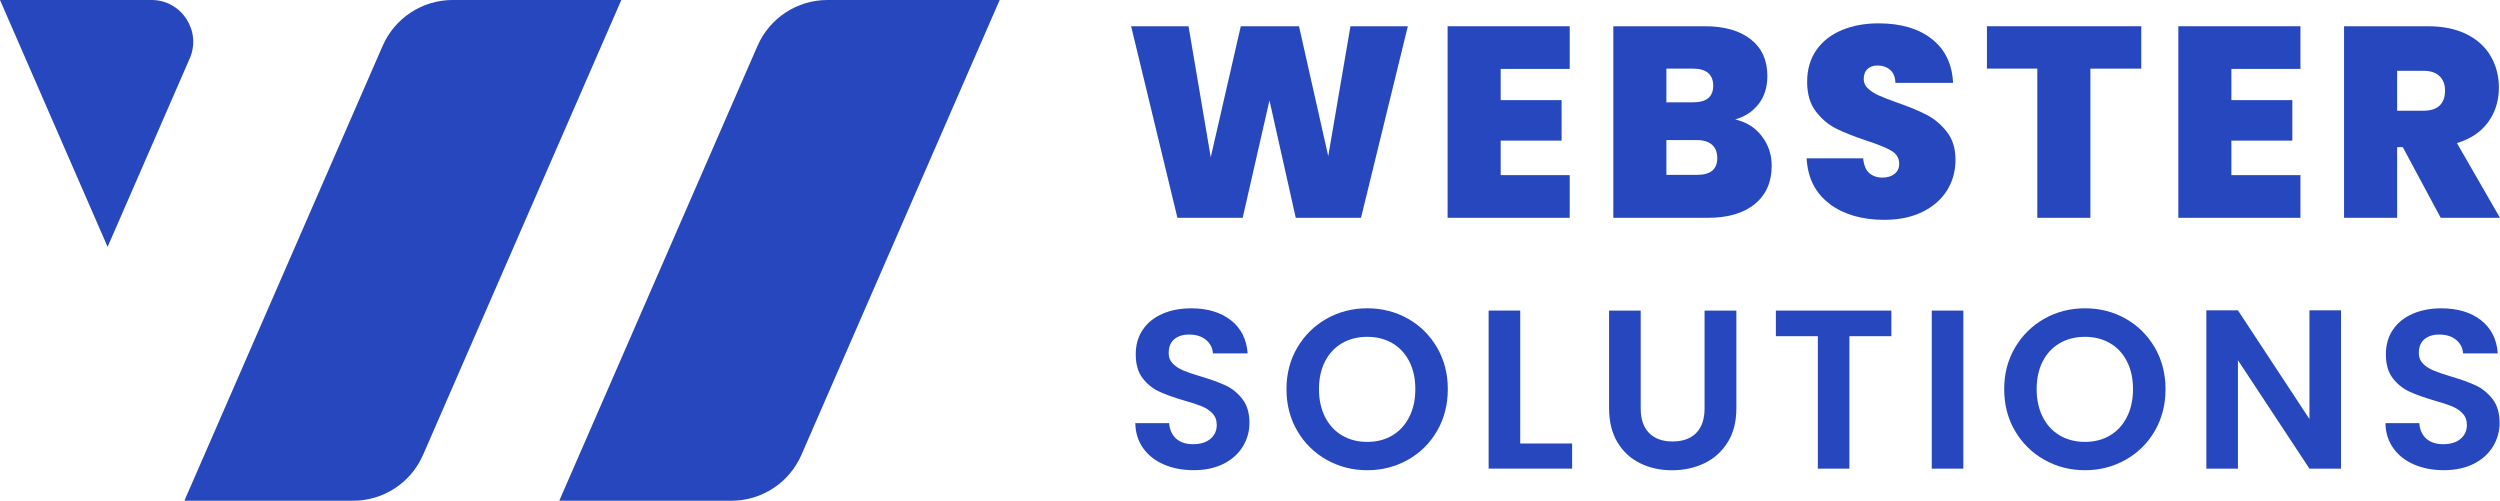
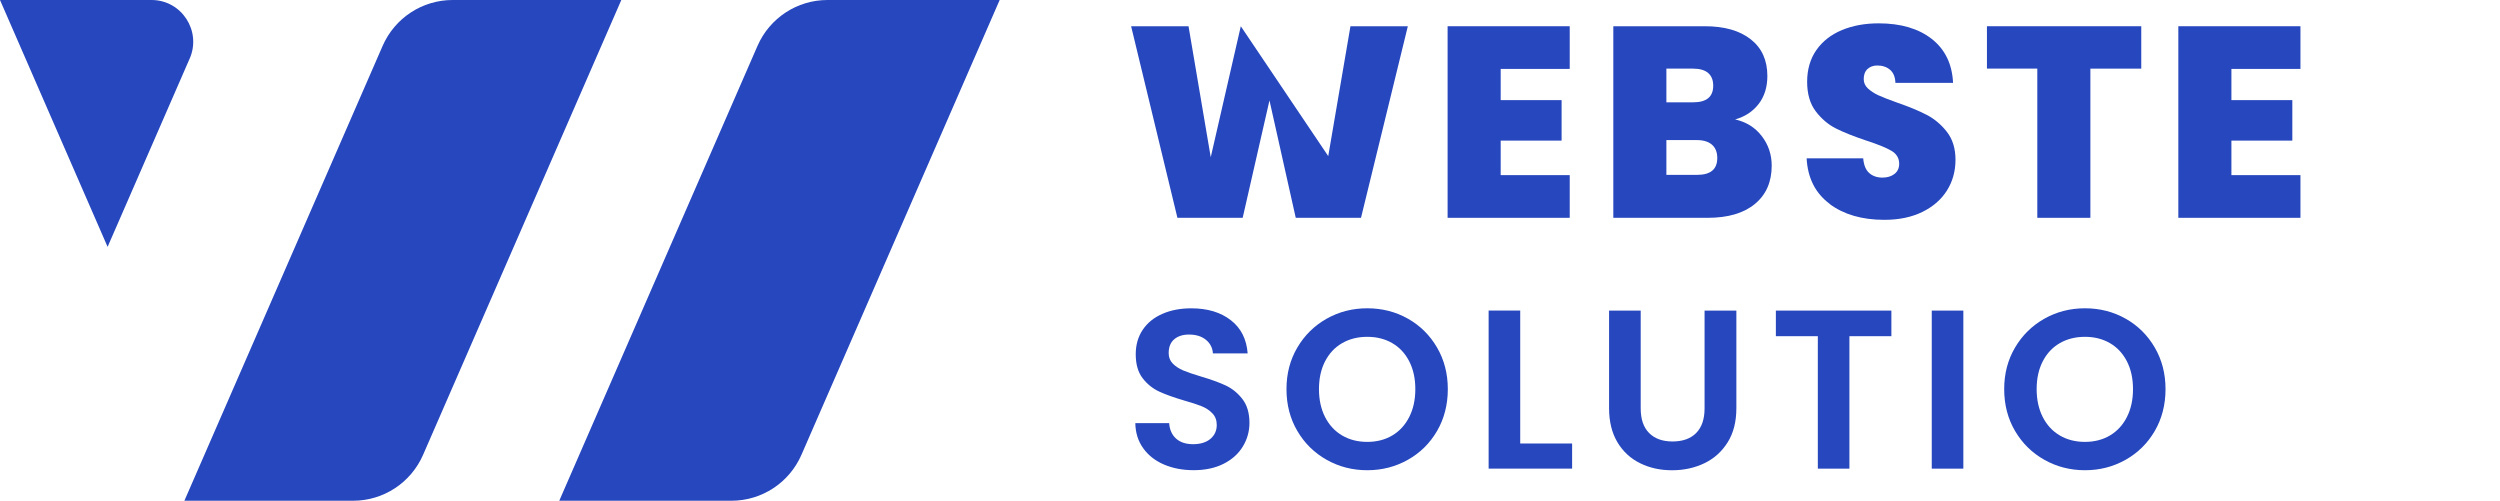
<svg xmlns="http://www.w3.org/2000/svg" width="679" height="136" viewBox="0 0 679 136" fill="none">
  <g clip-path="url(#clip0_881_238)">
-     <path d="M382.366 7.125L369.649 59.158H351.925L344.789 27.27L337.511 59.158H319.787L307.211 7.125H322.804L328.838 42.703L337.002 7.125H352.812L360.749 42.4L366.783 7.125H382.376H382.366Z" fill="#2647BE" />
+     <path d="M382.366 7.125L369.649 59.158H351.925L344.789 27.27L337.511 59.158H319.787L307.211 7.125H322.804L328.838 42.703L337.002 7.125L360.749 42.4L366.783 7.125H382.376H382.366Z" fill="#2647BE" />
    <path d="M407.585 18.707V27.194H424.13V38.189H407.585V47.566H426.336V59.158H393.17V7.125H426.336V18.716H407.585V18.707Z" fill="#2647BE" />
    <path d="M478.507 36.978C480.298 39.315 481.194 41.984 481.194 44.983C481.194 49.411 479.676 52.884 476.631 55.392C473.596 57.899 469.325 59.158 463.838 59.158H438.177V7.125H463.027C468.326 7.125 472.474 8.308 475.49 10.664C478.507 13.029 480.016 16.351 480.016 20.628C480.016 23.674 479.214 26.229 477.63 28.264C476.037 30.307 473.916 31.698 471.267 32.436C474.303 33.127 476.716 34.641 478.507 36.978ZM452.591 27.79H459.869C463.499 27.79 465.309 26.286 465.309 23.286C465.309 20.287 463.499 18.64 459.869 18.64H452.591V27.79ZM466.412 42.92C466.412 41.35 465.931 40.139 464.979 39.306C464.027 38.473 462.66 38.047 460.897 38.047H452.591V47.491H460.972C464.602 47.491 466.412 45.967 466.412 42.911V42.92Z" fill="#2647BE" />
    <path d="M496.928 55.354C493.054 52.477 490.97 48.352 490.678 42.996H506.045C506.196 44.813 506.733 46.147 507.666 46.98C508.6 47.812 509.797 48.238 511.267 48.238C512.587 48.238 513.681 47.907 514.539 47.245C515.397 46.582 515.821 45.655 515.821 44.482C515.821 42.958 515.114 41.776 513.69 40.943C512.267 40.11 509.966 39.173 506.78 38.142C503.396 37.007 500.662 35.918 498.578 34.859C496.495 33.799 494.685 32.247 493.139 30.213C491.592 28.169 490.819 25.5 490.819 22.208C490.819 18.915 491.649 16 493.318 13.607C494.986 11.222 497.287 9.415 500.228 8.185C503.169 6.955 506.507 6.34 510.23 6.34C516.264 6.34 521.072 7.759 524.683 10.588C528.284 13.417 530.207 17.391 530.452 22.511H514.793C514.746 20.94 514.265 19.757 513.36 18.972C512.455 18.186 511.286 17.789 509.863 17.789C508.788 17.789 507.902 18.111 507.214 18.744C506.525 19.388 506.186 20.296 506.186 21.479C506.186 22.463 506.563 23.315 507.327 24.024C508.09 24.734 509.033 25.349 510.155 25.87C511.286 26.39 512.946 27.043 515.152 27.828C518.432 28.964 521.147 30.08 523.278 31.187C525.409 32.294 527.247 33.846 528.793 35.833C530.339 37.83 531.112 40.347 531.112 43.403C531.112 46.459 530.339 49.279 528.793 51.739C527.247 54.199 525.022 56.139 522.1 57.568C519.186 58.997 515.736 59.706 511.767 59.706C505.734 59.706 500.784 58.268 496.91 55.392L496.928 55.354Z" fill="#2647BE" />
    <path d="M581.568 7.125V18.64H567.747V59.158H553.333V18.631H539.653V7.125H581.568Z" fill="#2647BE" />
    <path d="M606.05 18.707V27.194H622.596V38.189H606.05V47.566H624.802V59.158H591.636V7.125H624.802V18.716H606.05V18.707Z" fill="#2647BE" />
-     <path d="M662.898 59.158L652.603 39.968H651.057V59.158H636.643V7.125H659.363C663.53 7.125 667.055 7.854 669.95 9.301C672.844 10.749 675.022 12.745 676.492 15.281C677.963 17.817 678.698 20.656 678.698 23.807C678.698 27.346 677.727 30.459 675.795 33.146C673.862 35.824 671.024 37.735 667.301 38.861L678.991 59.158H662.889H662.898ZM651.057 30.071H658.194C660.155 30.071 661.625 29.607 662.606 28.67C663.586 27.734 664.076 26.381 664.076 24.611C664.076 22.936 663.577 21.621 662.568 20.665C661.559 19.71 660.107 19.227 658.194 19.227H651.057V30.08V30.071Z" fill="#2647BE" />
    <path d="M316.167 126.178C313.772 125.156 311.887 123.68 310.501 121.75C309.115 119.82 308.399 117.549 308.352 114.928H317.543C317.666 116.688 318.288 118.088 319.41 119.11C320.532 120.132 322.078 120.643 324.039 120.643C326 120.643 327.612 120.16 328.752 119.195C329.893 118.23 330.468 116.972 330.468 115.41C330.468 114.142 330.082 113.092 329.299 112.278C328.526 111.455 327.555 110.812 326.386 110.339C325.217 109.866 323.615 109.345 321.578 108.768C318.797 107.945 316.544 107.14 314.809 106.336C313.075 105.532 311.585 104.33 310.331 102.712C309.087 101.094 308.465 98.927 308.465 96.221C308.465 93.676 309.096 91.462 310.36 89.579C311.623 87.696 313.405 86.248 315.696 85.245C317.986 84.242 320.598 83.74 323.539 83.74C327.951 83.74 331.534 84.819 334.296 86.967C337.058 89.115 338.576 92.124 338.859 95.975H329.422C329.337 94.499 328.715 93.278 327.555 92.313C326.396 91.348 324.85 90.865 322.926 90.865C321.248 90.865 319.91 91.301 318.91 92.152C317.911 93.013 317.411 94.262 317.411 95.909C317.411 97.054 317.788 98.01 318.543 98.766C319.297 99.523 320.24 100.138 321.361 100.612C322.483 101.085 324.067 101.624 326.113 102.239C328.894 103.062 331.156 103.876 332.91 104.699C334.663 105.522 336.181 106.753 337.445 108.389C338.708 110.026 339.349 112.184 339.349 114.852C339.349 117.151 338.755 119.28 337.567 121.249C336.379 123.217 334.645 124.787 332.354 125.951C330.063 127.115 327.348 127.702 324.199 127.702C321.22 127.702 318.533 127.191 316.139 126.169L316.167 126.178Z" fill="#2647BE" />
    <path d="M360.315 124.882C356.969 122.999 354.31 120.387 352.349 117.038C350.388 113.698 349.408 109.913 349.408 105.693C349.408 101.473 350.388 97.745 352.349 94.404C354.31 91.064 356.969 88.453 360.315 86.56C363.662 84.677 367.339 83.731 371.346 83.731C375.352 83.731 379.076 84.677 382.404 86.56C385.732 88.443 388.371 91.064 390.313 94.404C392.256 97.745 393.227 101.51 393.227 105.693C393.227 109.875 392.256 113.698 390.313 117.038C388.371 120.378 385.732 122.99 382.376 124.882C379.029 126.765 375.352 127.711 371.346 127.711C367.339 127.711 363.662 126.765 360.315 124.882ZM378.152 118.268C380.113 117.104 381.65 115.429 382.753 113.253C383.856 111.077 384.403 108.56 384.403 105.683C384.403 102.807 383.856 100.299 382.753 98.151C381.65 95.994 380.122 94.347 378.152 93.203C376.191 92.058 373.919 91.481 371.346 91.481C368.772 91.481 366.49 92.058 364.511 93.203C362.531 94.347 360.985 96.003 359.882 98.151C358.779 100.299 358.232 102.816 358.232 105.683C358.232 108.55 358.779 111.077 359.882 113.253C360.985 115.429 362.531 117.095 364.511 118.268C366.49 119.432 368.772 120.018 371.346 120.018C373.919 120.018 376.191 119.432 378.152 118.268Z" fill="#2647BE" />
    <path d="M412.892 120.454H426.986V127.276H404.313V84.346H412.892V120.454Z" fill="#2647BE" />
    <path d="M445.615 84.356V110.925C445.615 113.84 446.369 116.063 447.887 117.596C449.395 119.129 451.526 119.905 454.26 119.905C456.994 119.905 459.181 119.138 460.689 117.596C462.198 116.063 462.961 113.83 462.961 110.925V84.356H471.597V110.869C471.597 114.521 470.814 117.606 469.24 120.123C467.665 122.639 465.563 124.541 462.923 125.809C460.293 127.077 457.361 127.721 454.128 127.721C450.894 127.721 448.047 127.087 445.454 125.809C442.862 124.541 440.807 122.639 439.298 120.123C437.79 117.596 437.026 114.511 437.026 110.869V84.356H445.605H445.615Z" fill="#2647BE" />
    <path d="M513.7 84.356V91.31H502.302V127.285H493.723V91.31H482.325V84.356H513.7Z" fill="#2647BE" />
    <path d="M533.243 84.356V127.285H524.664V84.356H533.243Z" fill="#2647BE" />
    <path d="M555.246 124.882C551.9 122.999 549.241 120.387 547.28 117.038C545.319 113.698 544.339 109.913 544.339 105.693C544.339 101.473 545.319 97.745 547.28 94.404C549.241 91.064 551.9 88.453 555.246 86.56C558.593 84.677 562.27 83.731 566.276 83.731C570.283 83.731 574.007 84.677 577.335 86.56C580.663 88.443 583.302 91.064 585.244 94.404C587.186 97.745 588.157 101.51 588.157 105.693C588.157 109.875 587.186 113.698 585.244 117.038C583.302 120.378 580.663 122.99 577.307 124.882C573.96 126.765 570.283 127.711 566.276 127.711C562.27 127.711 558.593 126.765 555.246 124.882ZM573.074 118.268C575.035 117.104 576.571 115.429 577.674 113.253C578.777 111.077 579.324 108.56 579.324 105.683C579.324 102.807 578.777 100.299 577.674 98.151C576.571 95.994 575.044 94.347 573.074 93.203C571.113 92.058 568.841 91.481 566.267 91.481C563.693 91.481 561.412 92.058 559.432 93.203C557.452 94.347 555.906 96.003 554.803 98.151C553.7 100.299 553.153 102.816 553.153 105.683C553.153 108.55 553.7 111.077 554.803 113.253C555.906 115.429 557.452 117.095 559.432 118.268C561.412 119.432 563.693 120.018 566.267 120.018C568.841 120.018 571.113 119.432 573.074 118.268Z" fill="#2647BE" />
-     <path d="M635.822 127.285H627.244L607.823 97.83V127.285H599.244V84.289H607.823L627.244 113.811V84.289H635.822V127.285Z" fill="#2647BE" />
-     <path d="M655.705 126.178C653.31 125.156 651.425 123.68 650.039 121.75C648.653 119.82 647.937 117.549 647.89 114.928H657.081C657.204 116.688 657.826 118.088 658.948 119.11C660.07 120.132 661.616 120.643 663.577 120.643C665.538 120.643 667.15 120.16 668.291 119.195C669.431 118.23 670.006 116.972 670.006 115.41C670.006 114.142 669.62 113.092 668.837 112.278C668.064 111.455 667.093 110.812 665.924 110.339C664.755 109.866 663.153 109.345 661.116 108.768C658.335 107.945 656.082 107.14 654.347 106.336C652.613 105.532 651.123 104.33 649.869 102.712C648.625 101.094 648.003 98.927 648.003 96.221C648.003 93.676 648.634 91.462 649.898 89.579C651.161 87.696 652.943 86.248 655.234 85.245C657.525 84.242 660.136 83.74 663.077 83.74C667.489 83.74 671.072 84.819 673.834 86.967C676.596 89.115 678.114 92.124 678.397 95.975H668.96C668.875 94.499 668.253 93.278 667.093 92.313C665.934 91.348 664.388 90.865 662.464 90.865C660.786 90.865 659.448 91.301 658.448 92.152C657.449 93.013 656.949 94.262 656.949 95.909C656.949 97.054 657.326 98.01 658.081 98.766C658.835 99.523 659.778 100.138 660.899 100.612C662.021 101.085 663.605 101.624 665.651 102.239C668.432 103.062 670.695 103.876 672.448 104.699C674.202 105.522 675.719 106.753 676.983 108.389C678.246 110.026 678.887 112.184 678.887 114.852C678.887 117.151 678.293 119.28 677.105 121.249C675.917 123.217 674.183 124.787 671.892 125.951C669.601 127.115 666.886 127.702 663.737 127.702C660.758 127.702 658.071 127.191 655.677 126.169L655.705 126.178Z" fill="#2647BE" />
    <path d="M51.511 15.915L29.225 67.049L0 0H41.151C49.315 0 54.792 8.402 51.521 15.915H51.511Z" fill="#2647BE" />
    <path d="M271.51 0L217.67 123.529C214.37 131.108 206.903 136 198.664 136H151.895L205.734 12.471C209.034 4.892 216.501 0 224.74 0H271.51Z" fill="#2647BE" />
    <path d="M168.75 0L114.91 123.529C111.611 131.108 104.144 136 95.905 136H50.078L79.661 68.128L103.918 12.471C107.218 4.892 114.684 0 122.924 0L168.75 0Z" fill="#2647BE" />
  </g>
  <defs>
    <clipPath id="clip0_881_238">
      <rect width="679" height="136" fill="white" />
    </clipPath>
  </defs>
</svg>